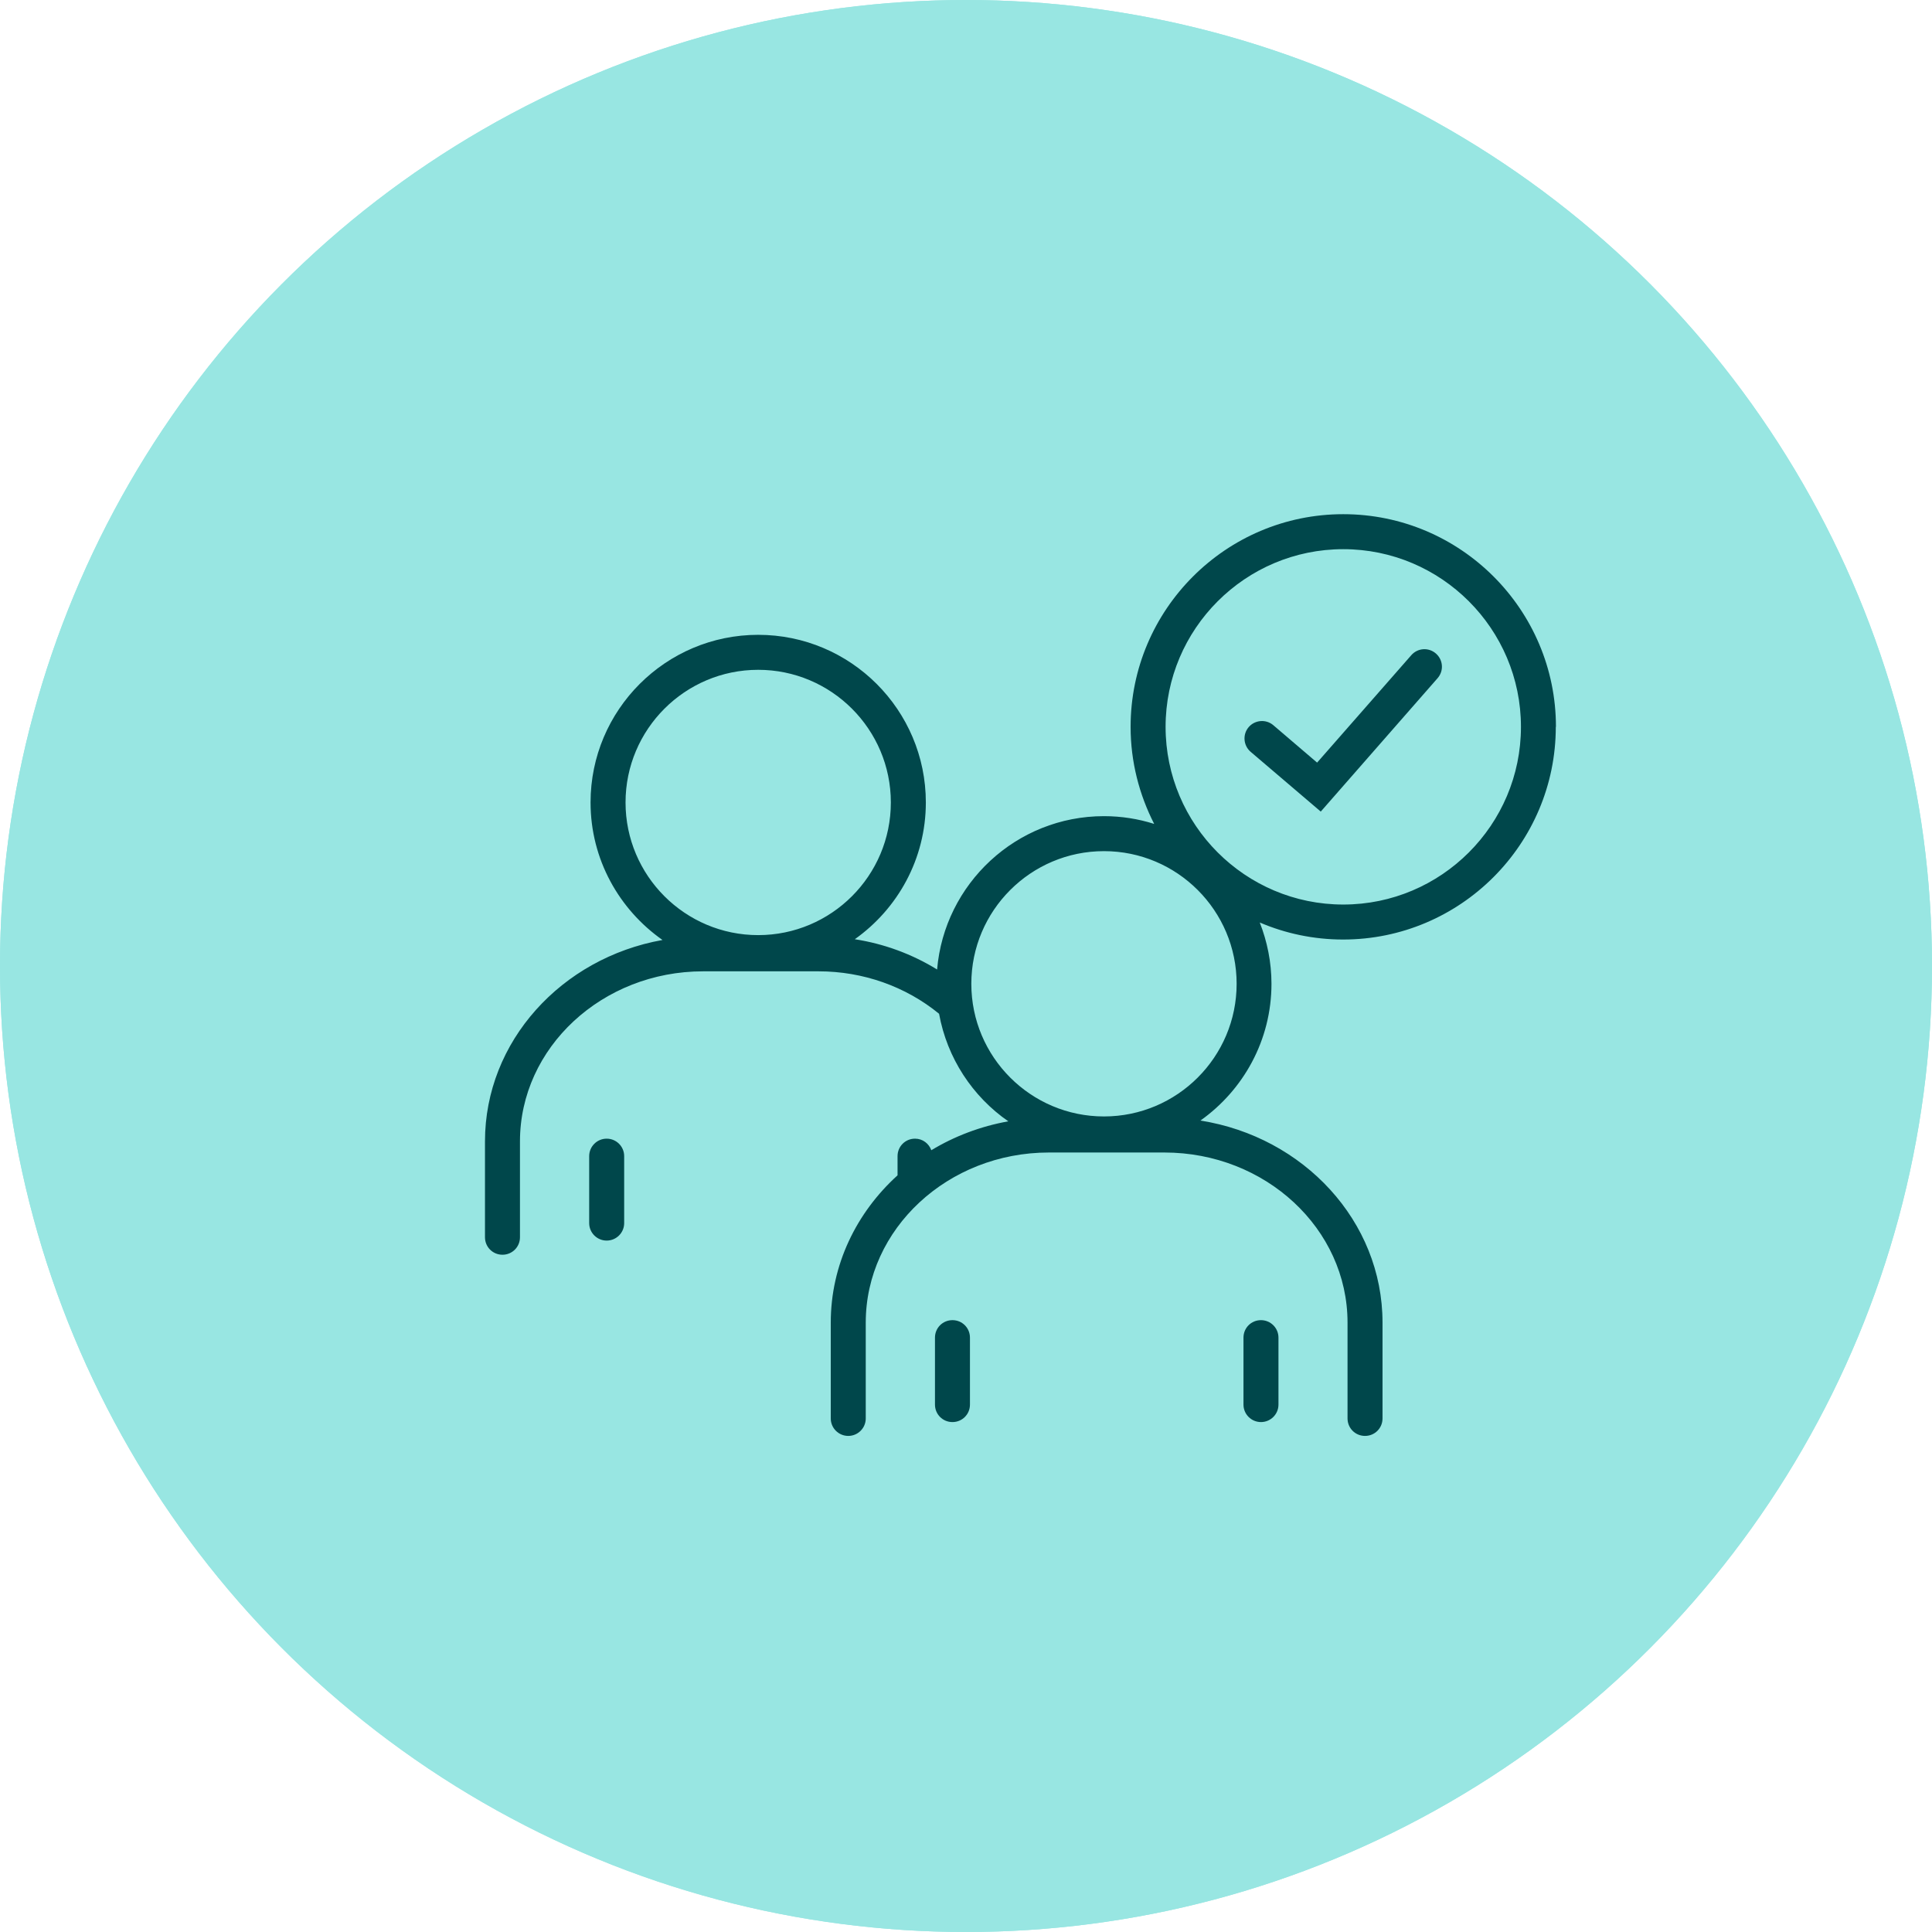
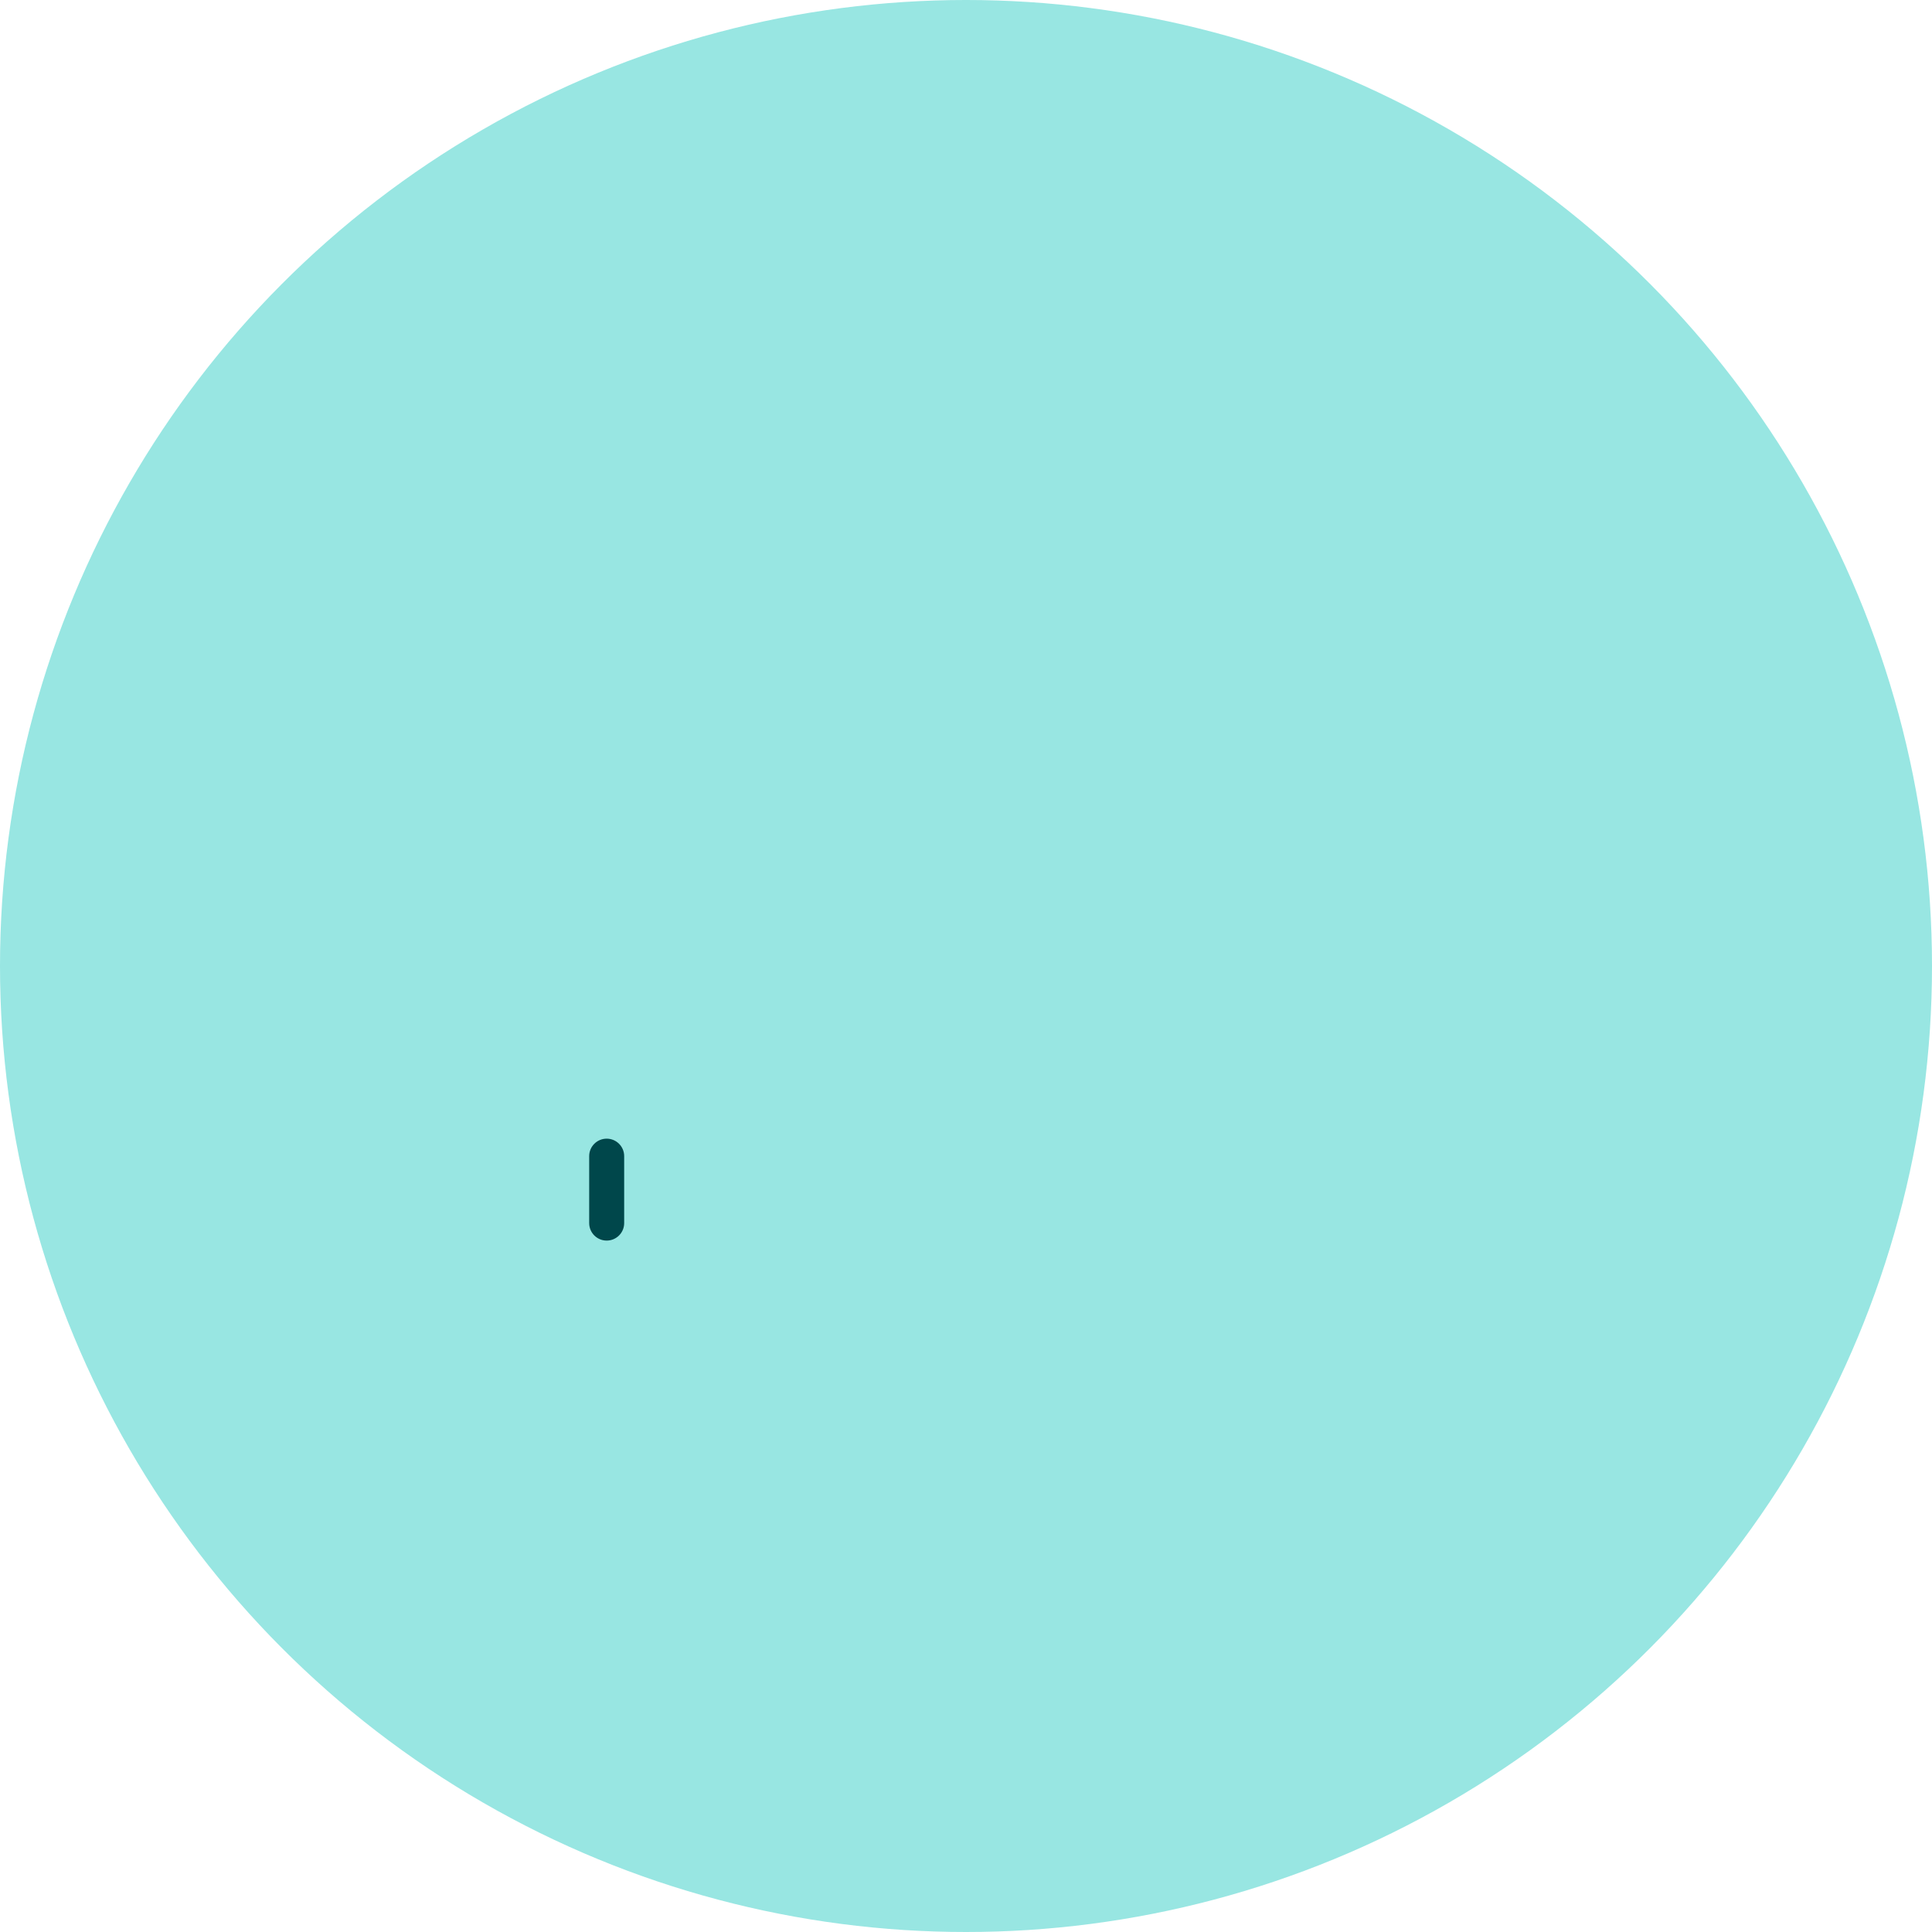
<svg xmlns="http://www.w3.org/2000/svg" id="Layer_2" viewBox="0 0 127 127">
  <defs>
    <style>.cls-1{fill:#98e6e2;}.cls-1,.cls-2{stroke-width:0px;}.cls-2{fill:#00474b;}</style>
  </defs>
  <g id="Layer_2-2">
    <circle class="cls-1" cx="63.5" cy="63.5" r="63.5" />
-     <circle class="cls-1" cx="63.5" cy="63.5" r="63.5" />
-     <path class="cls-2" d="M102.28,47.78c0-7.71-6.27-13.98-13.98-13.98s-13.98,6.27-13.98,13.98c0,2.3.57,4.46,1.55,6.38-1.04-.33-2.15-.51-3.3-.51-5.76,0-10.49,4.44-10.97,10.08-1.64-1.01-3.48-1.69-5.41-1.99,2.82-2,4.67-5.28,4.67-8.99,0-6.08-4.94-11.02-11.02-11.02s-11.02,4.94-11.02,11.02c0,3.74,1.88,7.04,4.73,9.04-6.63,1.18-11.67,6.66-11.67,13.24v6.3c0,.64.51,1.15,1.15,1.15s1.15-.51,1.15-1.15v-6.3c0-6.16,5.4-11.18,12.04-11.18h7.59c2.92,0,5.72.99,7.92,2.79.53,2.92,2.2,5.44,4.55,7.07-1.83.33-3.54.98-5.06,1.9-.16-.44-.57-.76-1.07-.76-.64,0-1.15.51-1.15,1.15v1.26c-2.7,2.45-4.39,5.88-4.39,9.68v6.3c0,.64.52,1.15,1.15,1.15s1.15-.51,1.15-1.15v-6.3c0-6.16,5.4-11.18,12.04-11.18h7.59c6.64,0,12.04,5.01,12.04,11.18v6.3c0,.64.51,1.15,1.15,1.15s1.15-.51,1.15-1.15v-6.3c0-6.67-5.19-12.21-11.97-13.28,2.82-2,4.67-5.28,4.67-8.99,0-1.42-.28-2.78-.77-4.03,1.68.72,3.54,1.12,5.48,1.12,7.71,0,13.98-6.27,13.98-13.98ZM88.3,36.1c6.44,0,11.68,5.24,11.68,11.68s-5.24,11.68-11.68,11.68-11.68-5.24-11.68-11.68,5.24-11.68,11.68-11.68ZM41.12,52.75c0-4.81,3.91-8.72,8.72-8.72s8.72,3.91,8.72,8.72-3.91,8.72-8.72,8.72-8.72-3.91-8.72-8.72ZM72.57,73.39c-4.81,0-8.72-3.91-8.72-8.72s3.91-8.72,8.72-8.72,8.72,3.91,8.72,8.72-3.91,8.72-8.72,8.72Z" />
    <path class="cls-2" d="M39.88,74.85c-.63,0-1.15.51-1.15,1.15v4.4c0,.64.52,1.15,1.15,1.15s1.15-.51,1.15-1.15v-4.4c0-.64-.52-1.15-1.15-1.15Z" />
-     <path class="cls-2" d="M62.61,86.78c-.64,0-1.15.51-1.15,1.15v4.4c0,.64.51,1.15,1.15,1.15s1.15-.51,1.15-1.15v-4.4c0-.64-.51-1.15-1.15-1.15Z" />
-     <path class="cls-2" d="M82.89,86.78c-.64,0-1.15.51-1.15,1.15v4.4c0,.64.52,1.15,1.15,1.15s1.15-.51,1.15-1.15v-4.4c0-.64-.52-1.15-1.15-1.15Z" />
-     <path class="cls-2" d="M86.82,53.35l7.68-8.77c.42-.48.37-1.2-.11-1.62-.48-.42-1.2-.37-1.62.11l-6.19,7.06-2.88-2.46c-.48-.41-1.21-.35-1.62.13s-.35,1.21.13,1.62l4.61,3.93Z" />
  </g>
</svg>